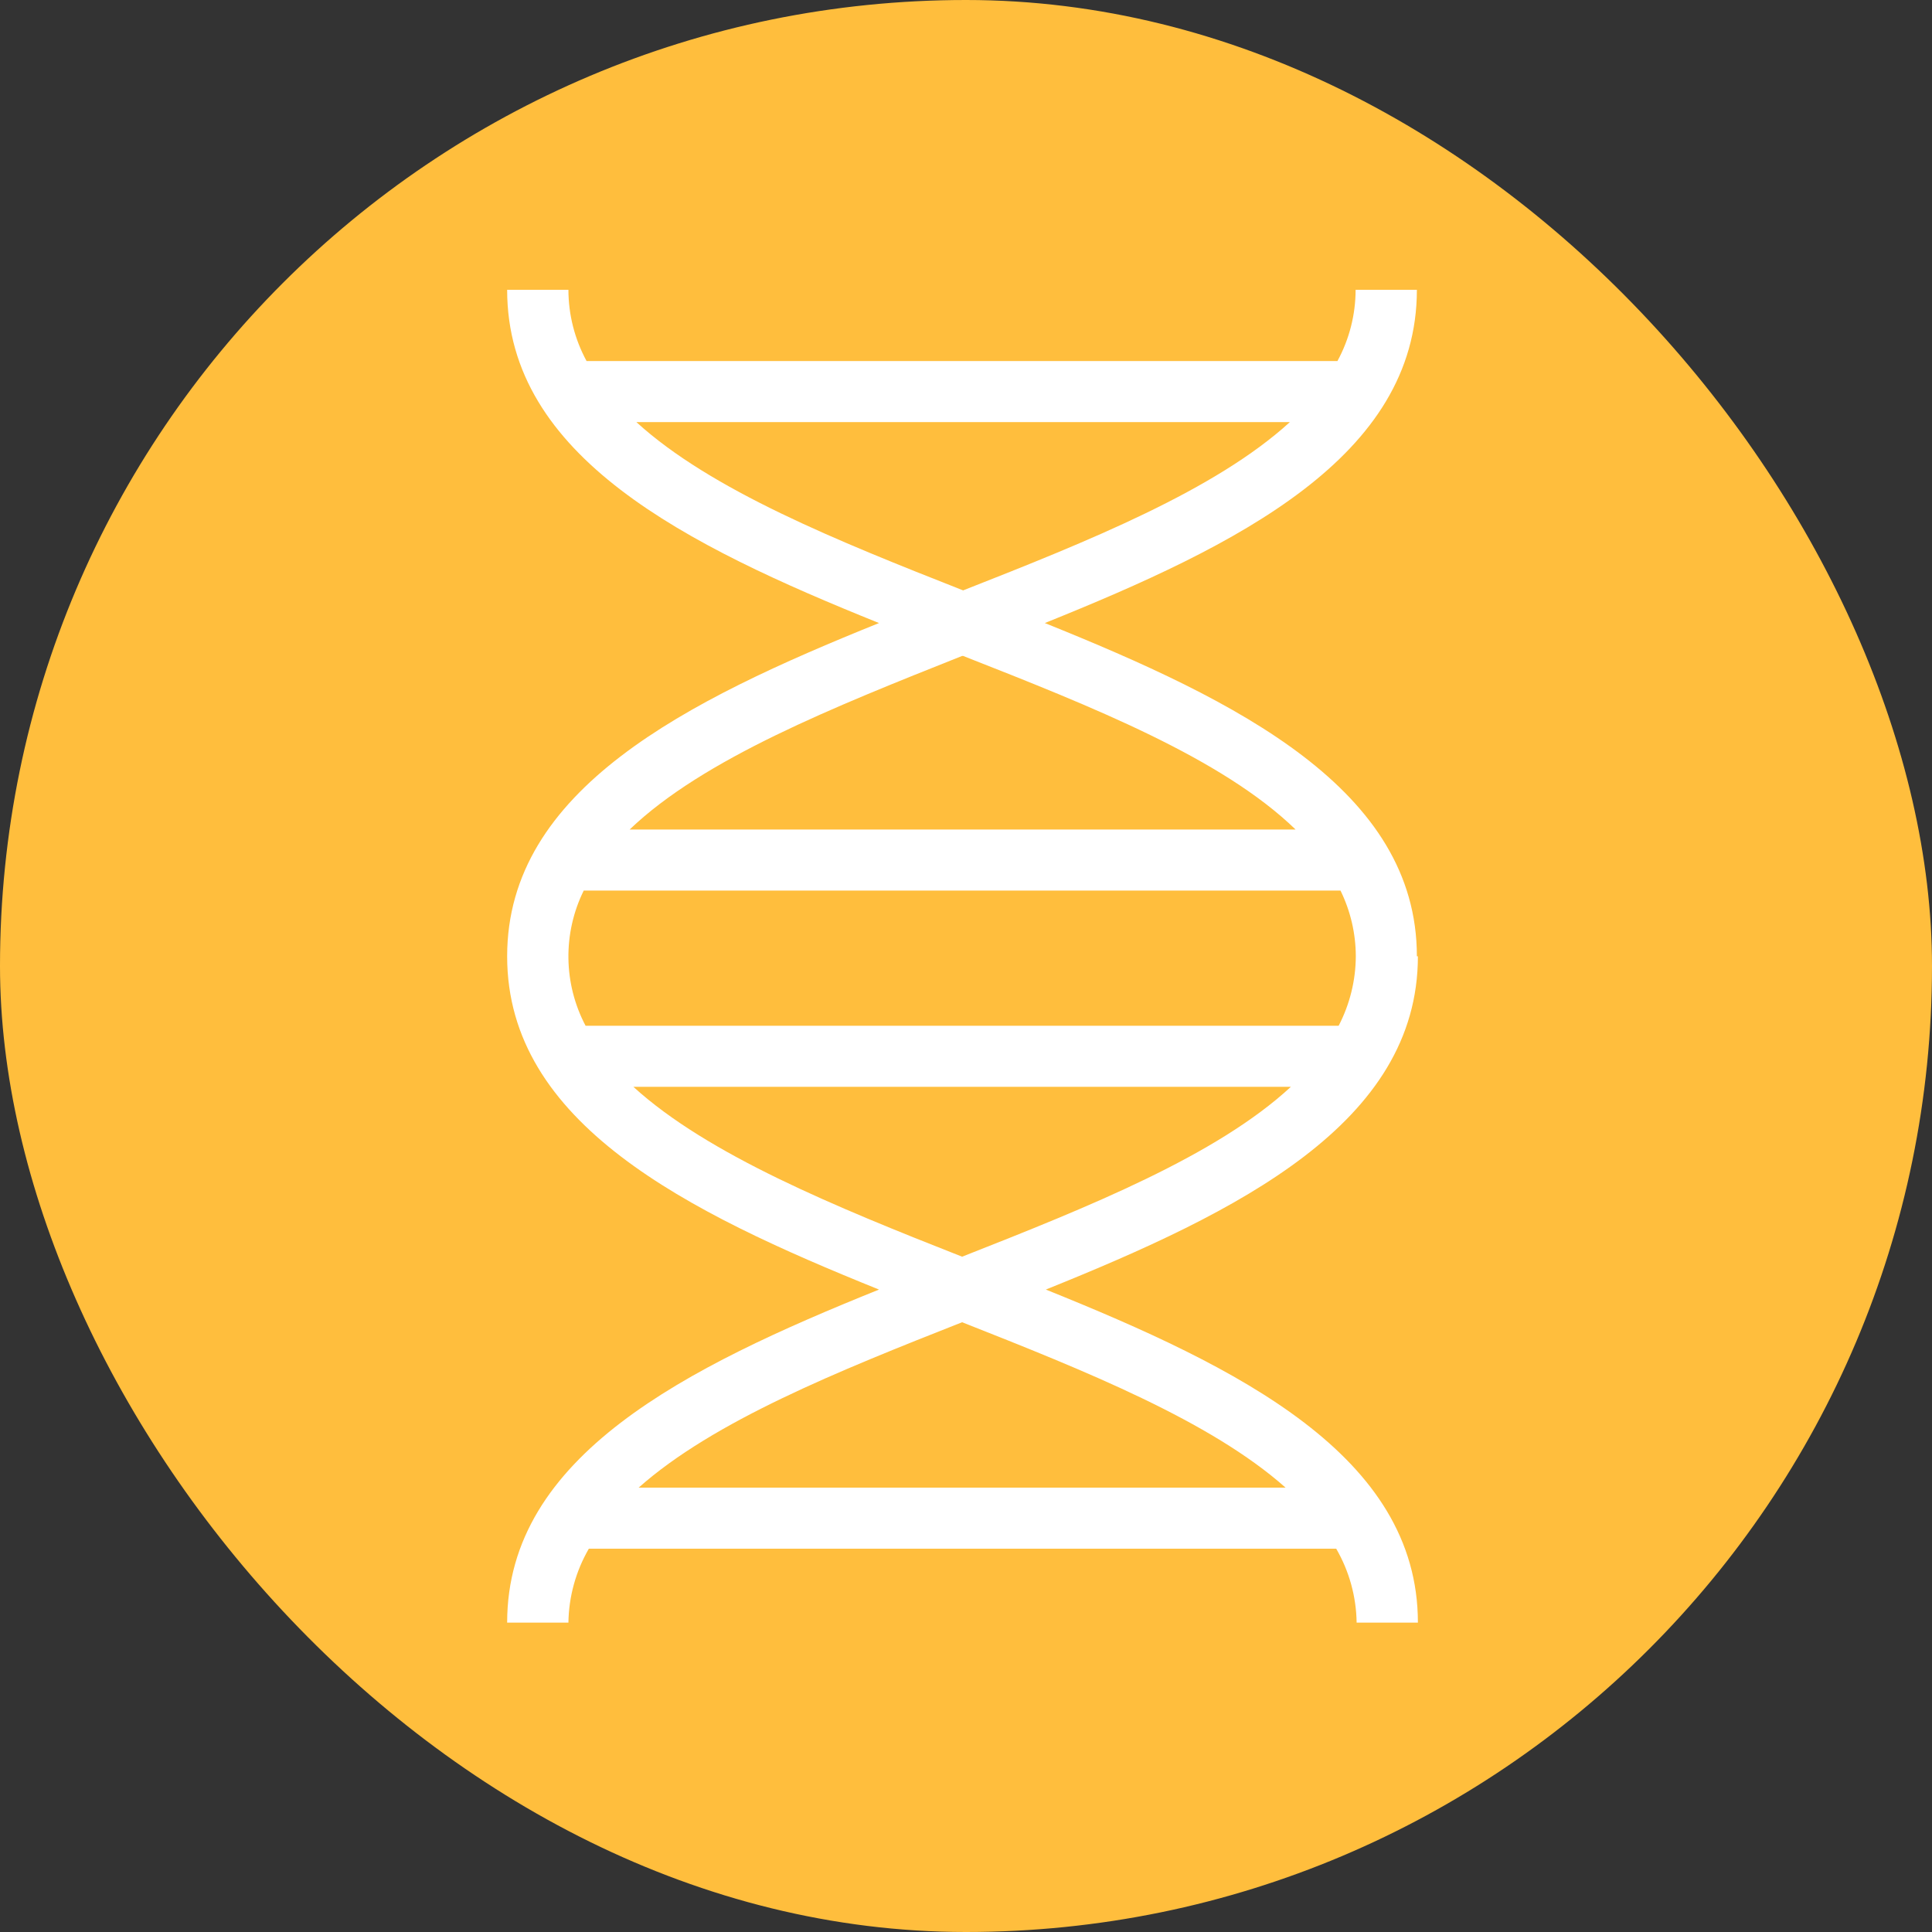
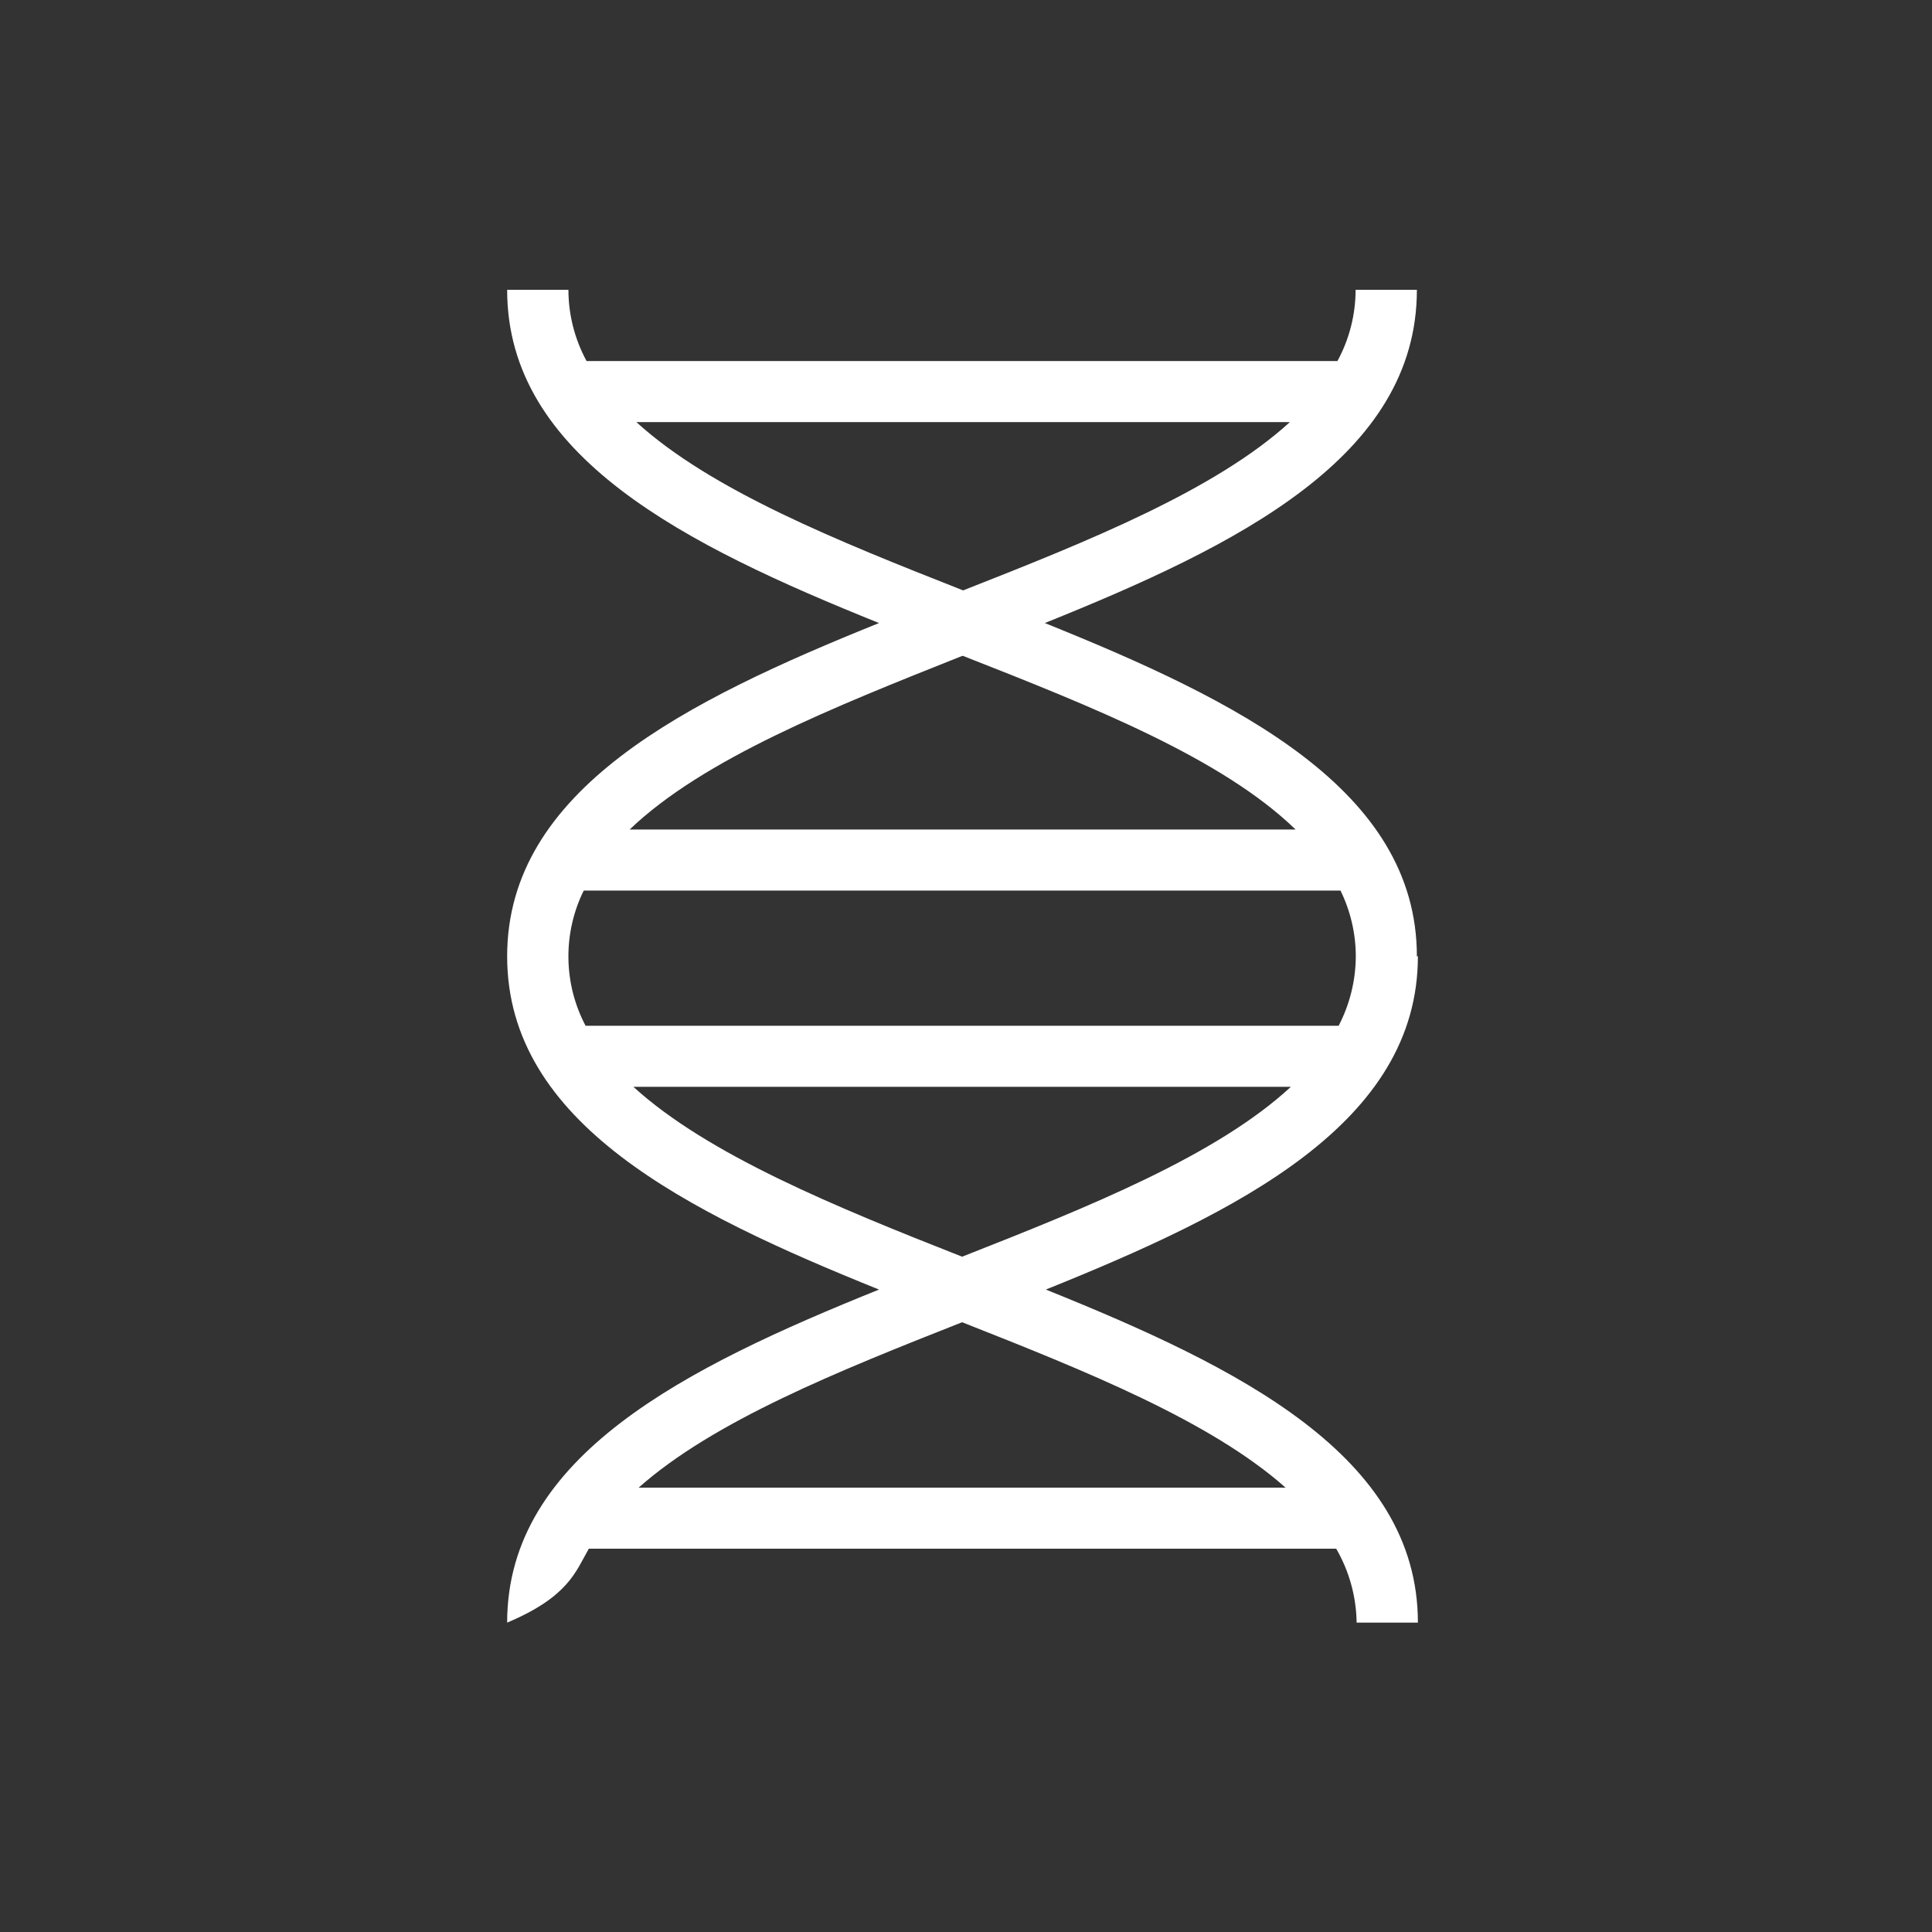
<svg xmlns="http://www.w3.org/2000/svg" width="80" height="80" viewBox="0 0 80 80" fill="none">
  <rect x="0" y="0" width="80" height="80" fill="#333333" stroke="none" />
-   <rect width="80" height="80" rx="40" fill="#FFBE3D" />
-   <path d="M58.67 39.599C58.67 32.691 51.263 29.021 43.264 25.799C51.263 22.578 58.67 18.917 58.67 12H56.133C56.131 13.031 55.873 14.045 55.38 14.951H24.289C23.797 14.045 23.538 13.031 23.537 12H21C21 18.917 28.407 22.578 36.398 25.799C28.407 29.021 21 32.691 21 39.599C21 46.507 28.407 50.177 36.398 53.398C28.407 56.62 21 60.281 21 67.189H23.537C23.552 66.114 23.843 65.06 24.382 64.129H55.33C55.869 65.06 56.16 66.114 56.175 67.189H58.712C58.712 60.281 51.305 56.62 43.306 53.398C51.305 50.177 58.712 46.507 58.712 39.599M26.352 17.479H53.41C50.324 20.295 45.09 22.4 39.881 24.447C34.681 22.4 29.439 20.295 26.352 17.479ZM39.881 27.161C45.217 29.258 50.594 31.389 53.647 34.348H26.073C29.126 31.422 34.529 29.275 39.839 27.161M53.216 61.6H26.445C29.549 58.844 34.715 56.772 39.839 54.751C44.963 56.772 50.13 58.844 53.233 61.6M39.839 52.037C34.597 49.974 29.303 47.809 26.226 45.002H53.453C50.375 47.852 45.081 49.974 39.839 52.037ZM24.247 42.474C23.793 41.613 23.55 40.657 23.537 39.684C23.524 38.711 23.741 37.749 24.171 36.876H55.507C55.922 37.724 56.139 38.655 56.141 39.599C56.136 40.6 55.892 41.585 55.431 42.474H24.247Z" fill="white" />
+   <path d="M58.67 39.599C58.67 32.691 51.263 29.021 43.264 25.799C51.263 22.578 58.67 18.917 58.67 12H56.133C56.131 13.031 55.873 14.045 55.38 14.951H24.289C23.797 14.045 23.538 13.031 23.537 12H21C21 18.917 28.407 22.578 36.398 25.799C28.407 29.021 21 32.691 21 39.599C21 46.507 28.407 50.177 36.398 53.398C28.407 56.62 21 60.281 21 67.189C23.552 66.114 23.843 65.06 24.382 64.129H55.33C55.869 65.06 56.16 66.114 56.175 67.189H58.712C58.712 60.281 51.305 56.62 43.306 53.398C51.305 50.177 58.712 46.507 58.712 39.599M26.352 17.479H53.41C50.324 20.295 45.09 22.4 39.881 24.447C34.681 22.4 29.439 20.295 26.352 17.479ZM39.881 27.161C45.217 29.258 50.594 31.389 53.647 34.348H26.073C29.126 31.422 34.529 29.275 39.839 27.161M53.216 61.6H26.445C29.549 58.844 34.715 56.772 39.839 54.751C44.963 56.772 50.13 58.844 53.233 61.6M39.839 52.037C34.597 49.974 29.303 47.809 26.226 45.002H53.453C50.375 47.852 45.081 49.974 39.839 52.037ZM24.247 42.474C23.793 41.613 23.55 40.657 23.537 39.684C23.524 38.711 23.741 37.749 24.171 36.876H55.507C55.922 37.724 56.139 38.655 56.141 39.599C56.136 40.6 55.892 41.585 55.431 42.474H24.247Z" fill="white" />
</svg>